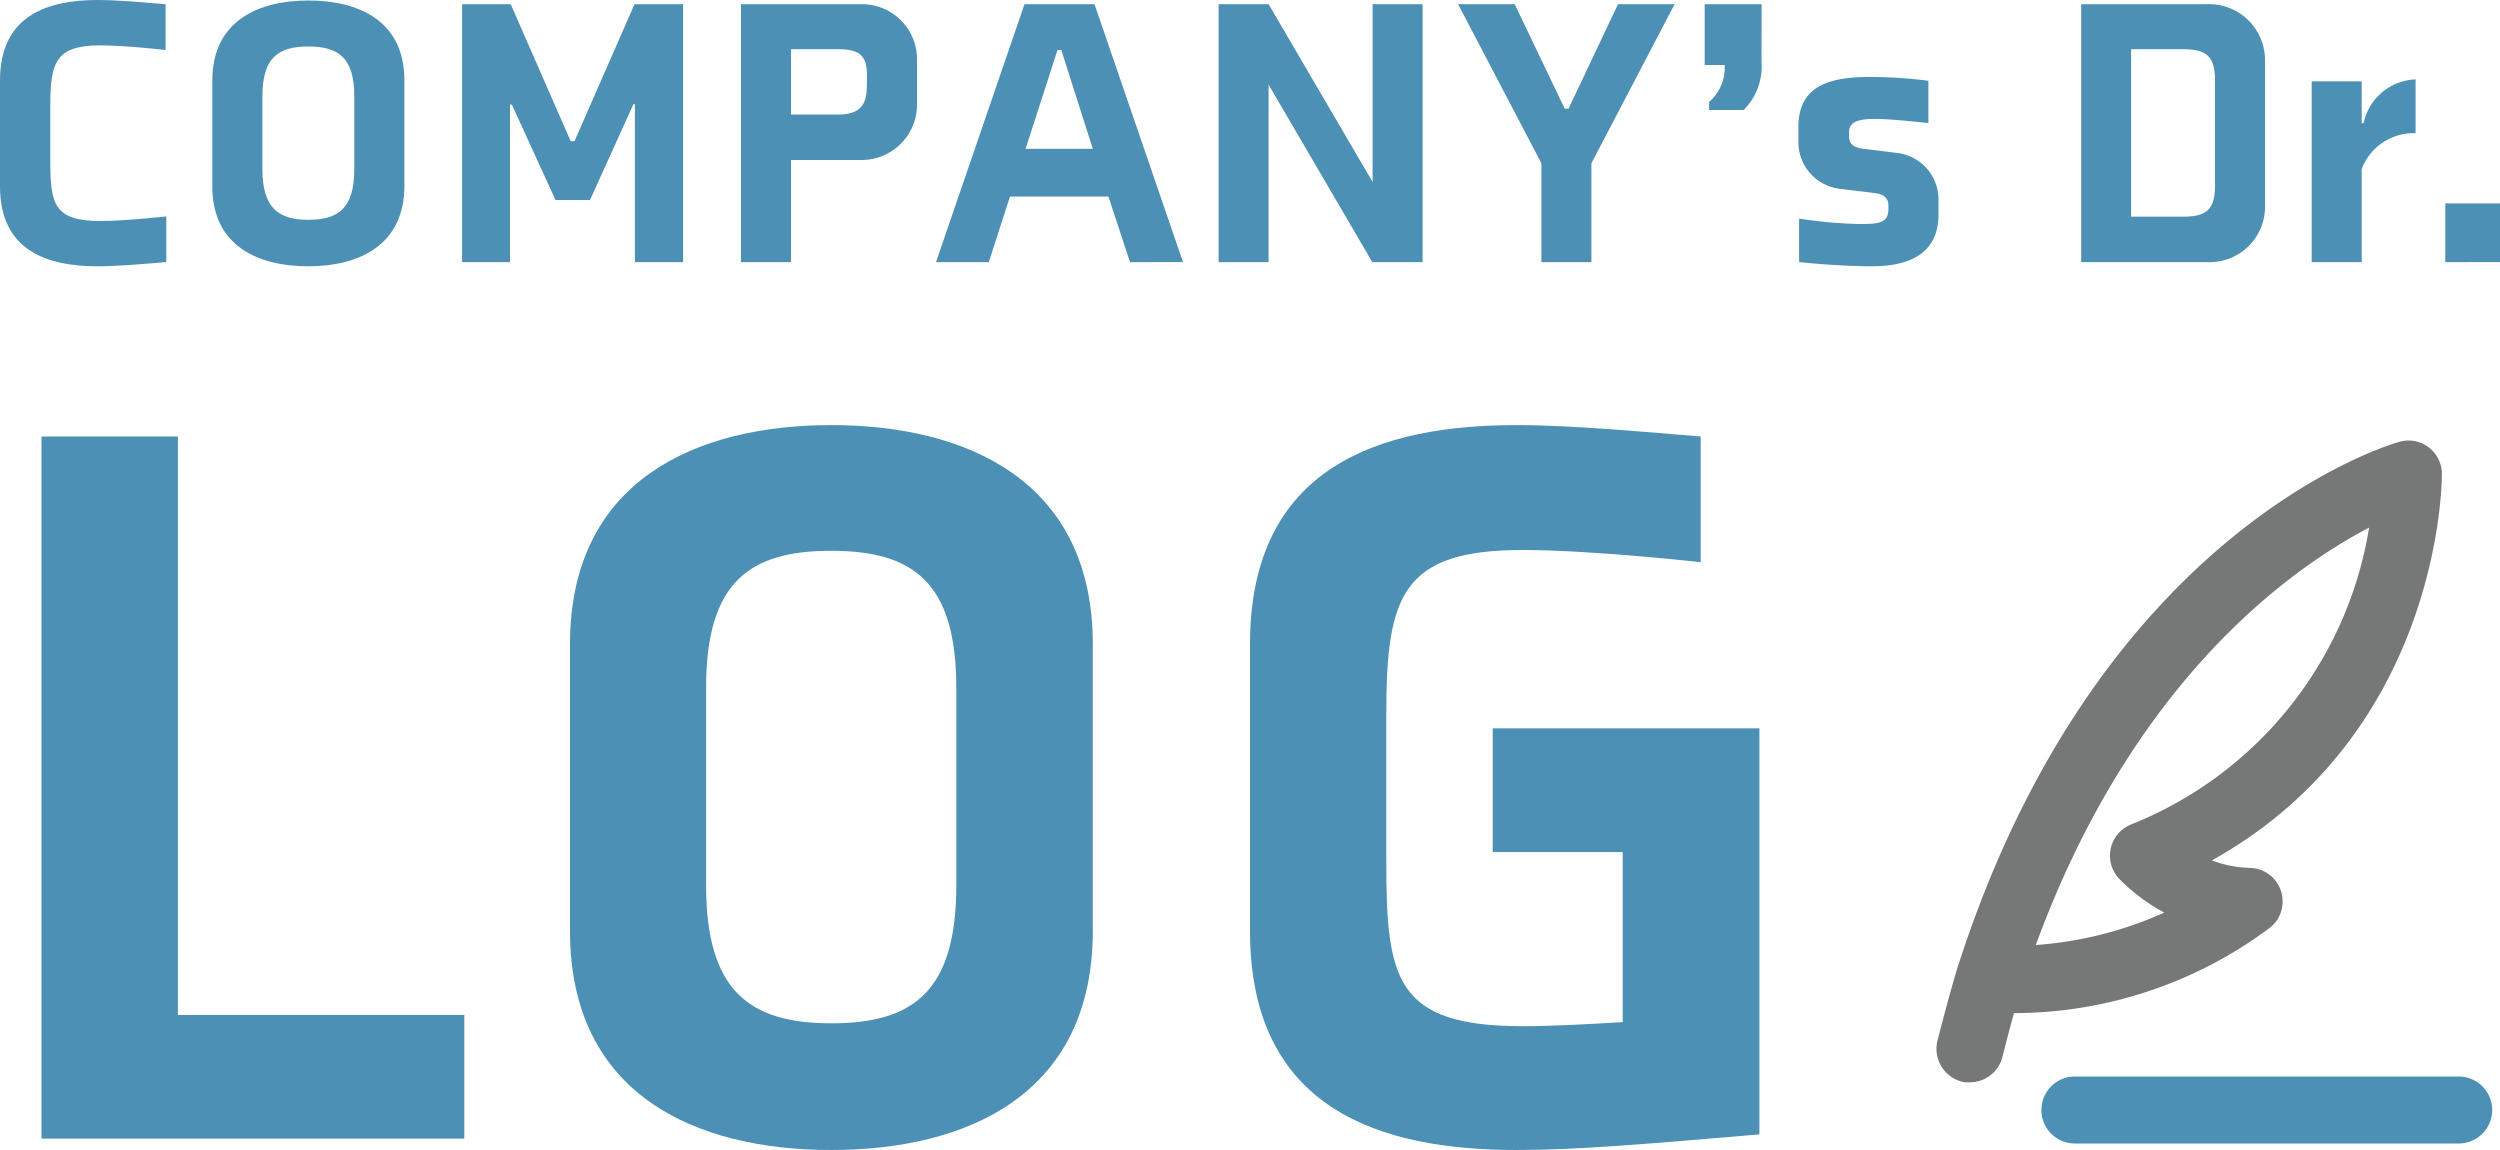
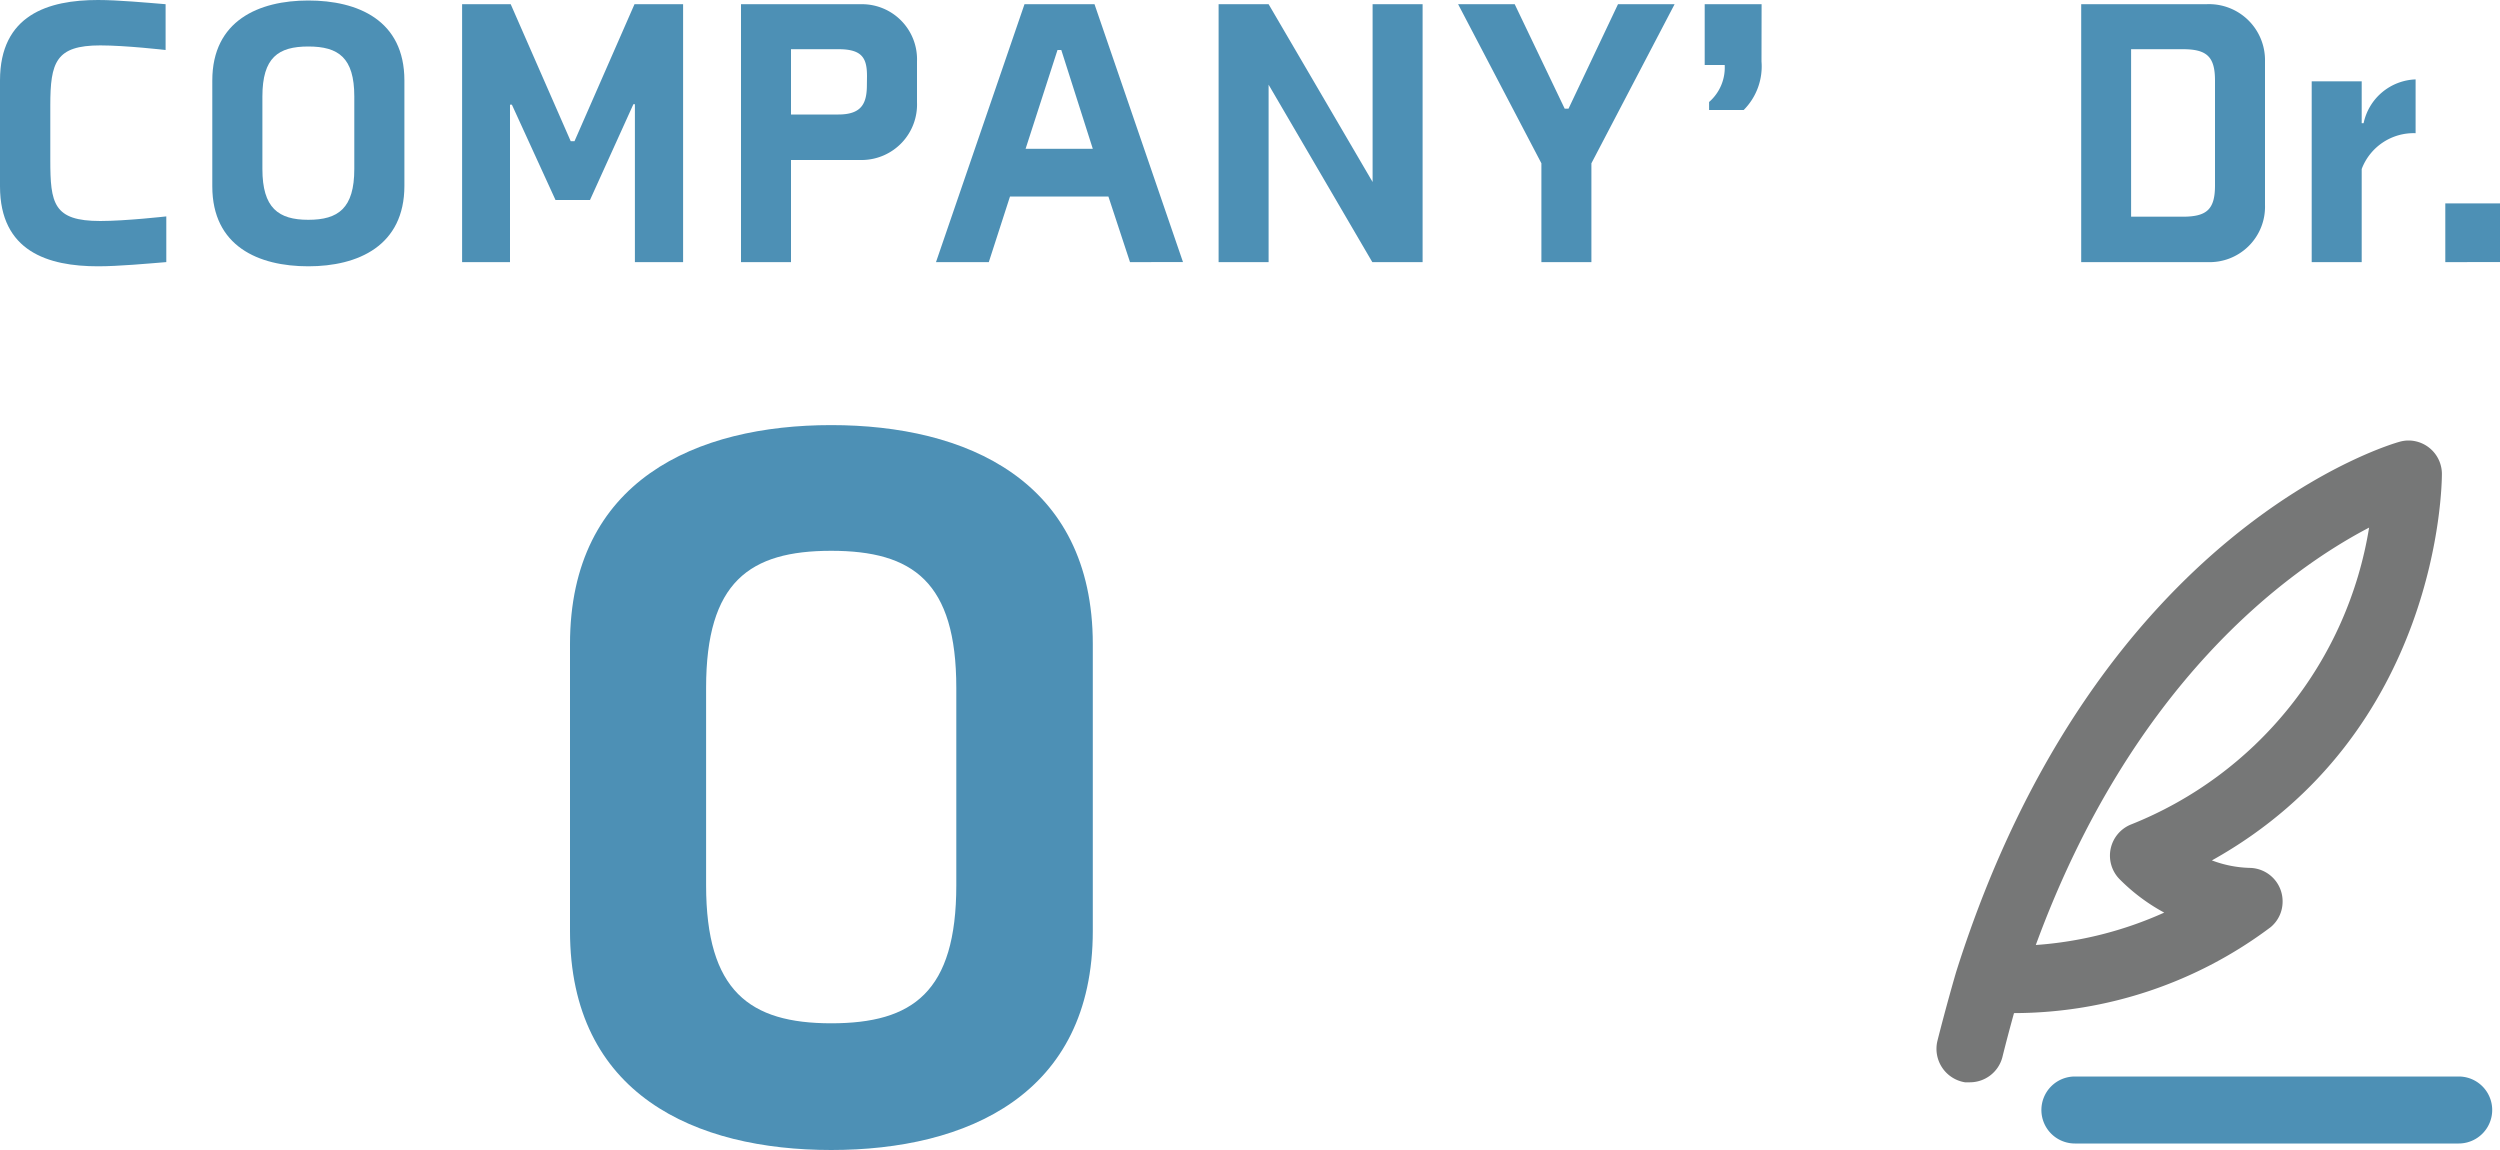
<svg xmlns="http://www.w3.org/2000/svg" width="250" height="115" viewBox="0 0 250 115">
  <defs>
    <style>.cls-1{fill:#4d90b5;}.cls-2{fill:#767777;}</style>
  </defs>
  <g id="レイヤー_2" data-name="レイヤー 2">
    <g id="design">
-       <path class="cls-1" d="M4.15,113.86V43.65H17.79V101.5H46.43v12.36Z" />
      <path class="cls-1" d="M109.28,64.42V93.09c0,16.4-12.61,21.91-26.16,21.91S57,109.49,57,93.09V64.42C57,48,69.68,42.51,83.12,42.51S109.28,48,109.28,64.42ZM70.61,68.78V88.52c0,10.59,4.35,13.81,12.51,13.81s12.51-3.12,12.51-13.81V68.78c0-10.59-4.34-13.7-12.51-13.7S70.61,58.19,70.61,68.78Z" />
-       <path class="cls-1" d="M151.65,115C138.11,115,125,111,125,93.09V64.42c0-17.86,13.13-21.91,26.67-21.91,5.58,0,13.34.73,18.4,1.14V56.22S159.2,55,152.27,55c-12.09,0-13.64,4.57-13.64,16.41V86c0,11.84.82,16.62,13.64,16.62,3,0,6.72-.21,10-.41v-17h-13V72.83h26.67v40.61C164.78,114.38,157.85,115,151.65,115Z" />
      <path class="cls-1" d="M226.5,20.49a5.54,5.54,0,0,1-5.78,5.72h-12.6V.42h12.53a5.6,5.6,0,0,1,5.85,5.72Zm-5-12.44c0-2.4-.83-3.13-3.23-3.13h-5.16V21.67h5.16c2.4,0,3.23-.72,3.23-3.13Z" />
      <path class="cls-1" d="M231.17,26.21V8.13h5v4.19h.19a5.52,5.52,0,0,1,5.2-4.38v5.38a5.55,5.55,0,0,0-5.39,3.58v9.31Z" />
      <path class="cls-1" d="M244.53,26.21V20.34H250v5.87Z" />
      <path class="cls-1" d="M16.63,26.21c-1.86.15-4.78.42-6.83.42-5,0-9.8-1.49-9.8-8V8.05C0,1.49,4.82,0,9.8,0c2,0,4.9.27,6.76.42V5s-4-.46-6.53-.46c-4.45,0-5,1.68-5,6V16c0,4.35.31,6.1,5,6.1,2.54,0,6.6-.46,6.6-.46Z" />
      <path class="cls-1" d="M40.44,8.05V18.58c0,6-4.63,8.05-9.61,8.05s-9.6-2-9.6-8V8.05c0-6,4.67-8,9.6-8S40.44,2,40.44,8.05Zm-14.2,1.6V16.9c0,3.89,1.59,5.08,4.59,5.08s4.6-1.15,4.6-5.08V9.65c0-3.89-1.59-5-4.6-5S26.24,5.76,26.24,9.65Z" />
      <path class="cls-1" d="M57.45,14.12l6-13.7h4.86V26.21H63.49V10.42h-.15L59,20H55.55l-4.36-9.53H51V26.21H46.21V.42h4.86l6,13.7Z" />
      <path class="cls-1" d="M91.7,10.22A5.55,5.55,0,0,1,86.24,16H79.1V26.21h-5V.42H86.24A5.51,5.51,0,0,1,91.7,6.14Zm-5-2.59c0-1.79-.45-2.71-2.85-2.71H79.1v6.53h4.74c2.4,0,2.85-1.19,2.85-3Z" />
      <path class="cls-1" d="M110.84,19.65H101l-2.12,6.56H93.6L102.45.42h7l8.85,25.79H113Zm-8.28-4.77h6.72L106.13,5h-.38Z" />
      <path class="cls-1" d="M137.23,26.21,126.86,8.47V26.21h-5V.42h5l10.4,17.78V.42h5V26.21Z" />
      <path class="cls-1" d="M161.8.42h5.66l-8.32,15.91v9.88h-5V16.33L145.81.42h5.66l5,10.45h.38Z" />
      <path class="cls-1" d="M176.15,6.14A6.18,6.18,0,0,1,174.37,11h-3.46v-.8a4.57,4.57,0,0,0,1.56-3.7h-2V.42h5.69Z" />
-       <path class="cls-1" d="M193.85,21.44c0,3.85-2.81,5.19-6.65,5.19-3.42,0-7.29-.42-7.29-.42V21.86a45.93,45.93,0,0,0,5.93.54c1.86,0,3,0,3-1.49v-.35c0-.72-.42-1.14-1.33-1.25l-3.46-.42a4.7,4.7,0,0,1-4.21-4.74V12.7c0-3.85,2.69-5,7-5a44.16,44.16,0,0,1,6,.38v4.23s-3.65-.42-5.36-.42c-1.94,0-2.58.42-2.58,1.38v.34c0,.73.42,1.15,1.37,1.26l3.41.42A4.69,4.69,0,0,1,193.85,20Z" />
      <path class="cls-2" d="M196.5,108.23H197a3.36,3.36,0,0,0,3.23-2.48c.37-1.5.81-3.14,1.17-4.44h.06a42.82,42.82,0,0,0,25.6-8.59,3.31,3.31,0,0,0,1.2-2.55A3.34,3.34,0,0,0,225,86.79a11.47,11.47,0,0,1-3.81-.75c22.77-12.7,23-37.57,23-38.66a3.35,3.35,0,0,0-3.34-3.33,3.26,3.26,0,0,0-.9.13c-.3.08-30.13,8.3-44.28,52.84-.13.4-1.16,4-1.94,7.12A3.39,3.39,0,0,0,196.5,108.23Zm40.41-55.47a38.57,38.57,0,0,1-23.84,29.7,3.36,3.36,0,0,0-1.15,5.42,19,19,0,0,0,4.5,3.38,37.66,37.66,0,0,1-12.84,3.24C213.2,68.27,228.8,57,236.91,52.76Z" />
      <path class="cls-1" d="M204.14,111a3.35,3.35,0,0,0,3.34,3.35h38.39a3.35,3.35,0,0,0,0-6.7H207.48A3.35,3.35,0,0,0,204.14,111Z" />
    </g>
  </g>
</svg>